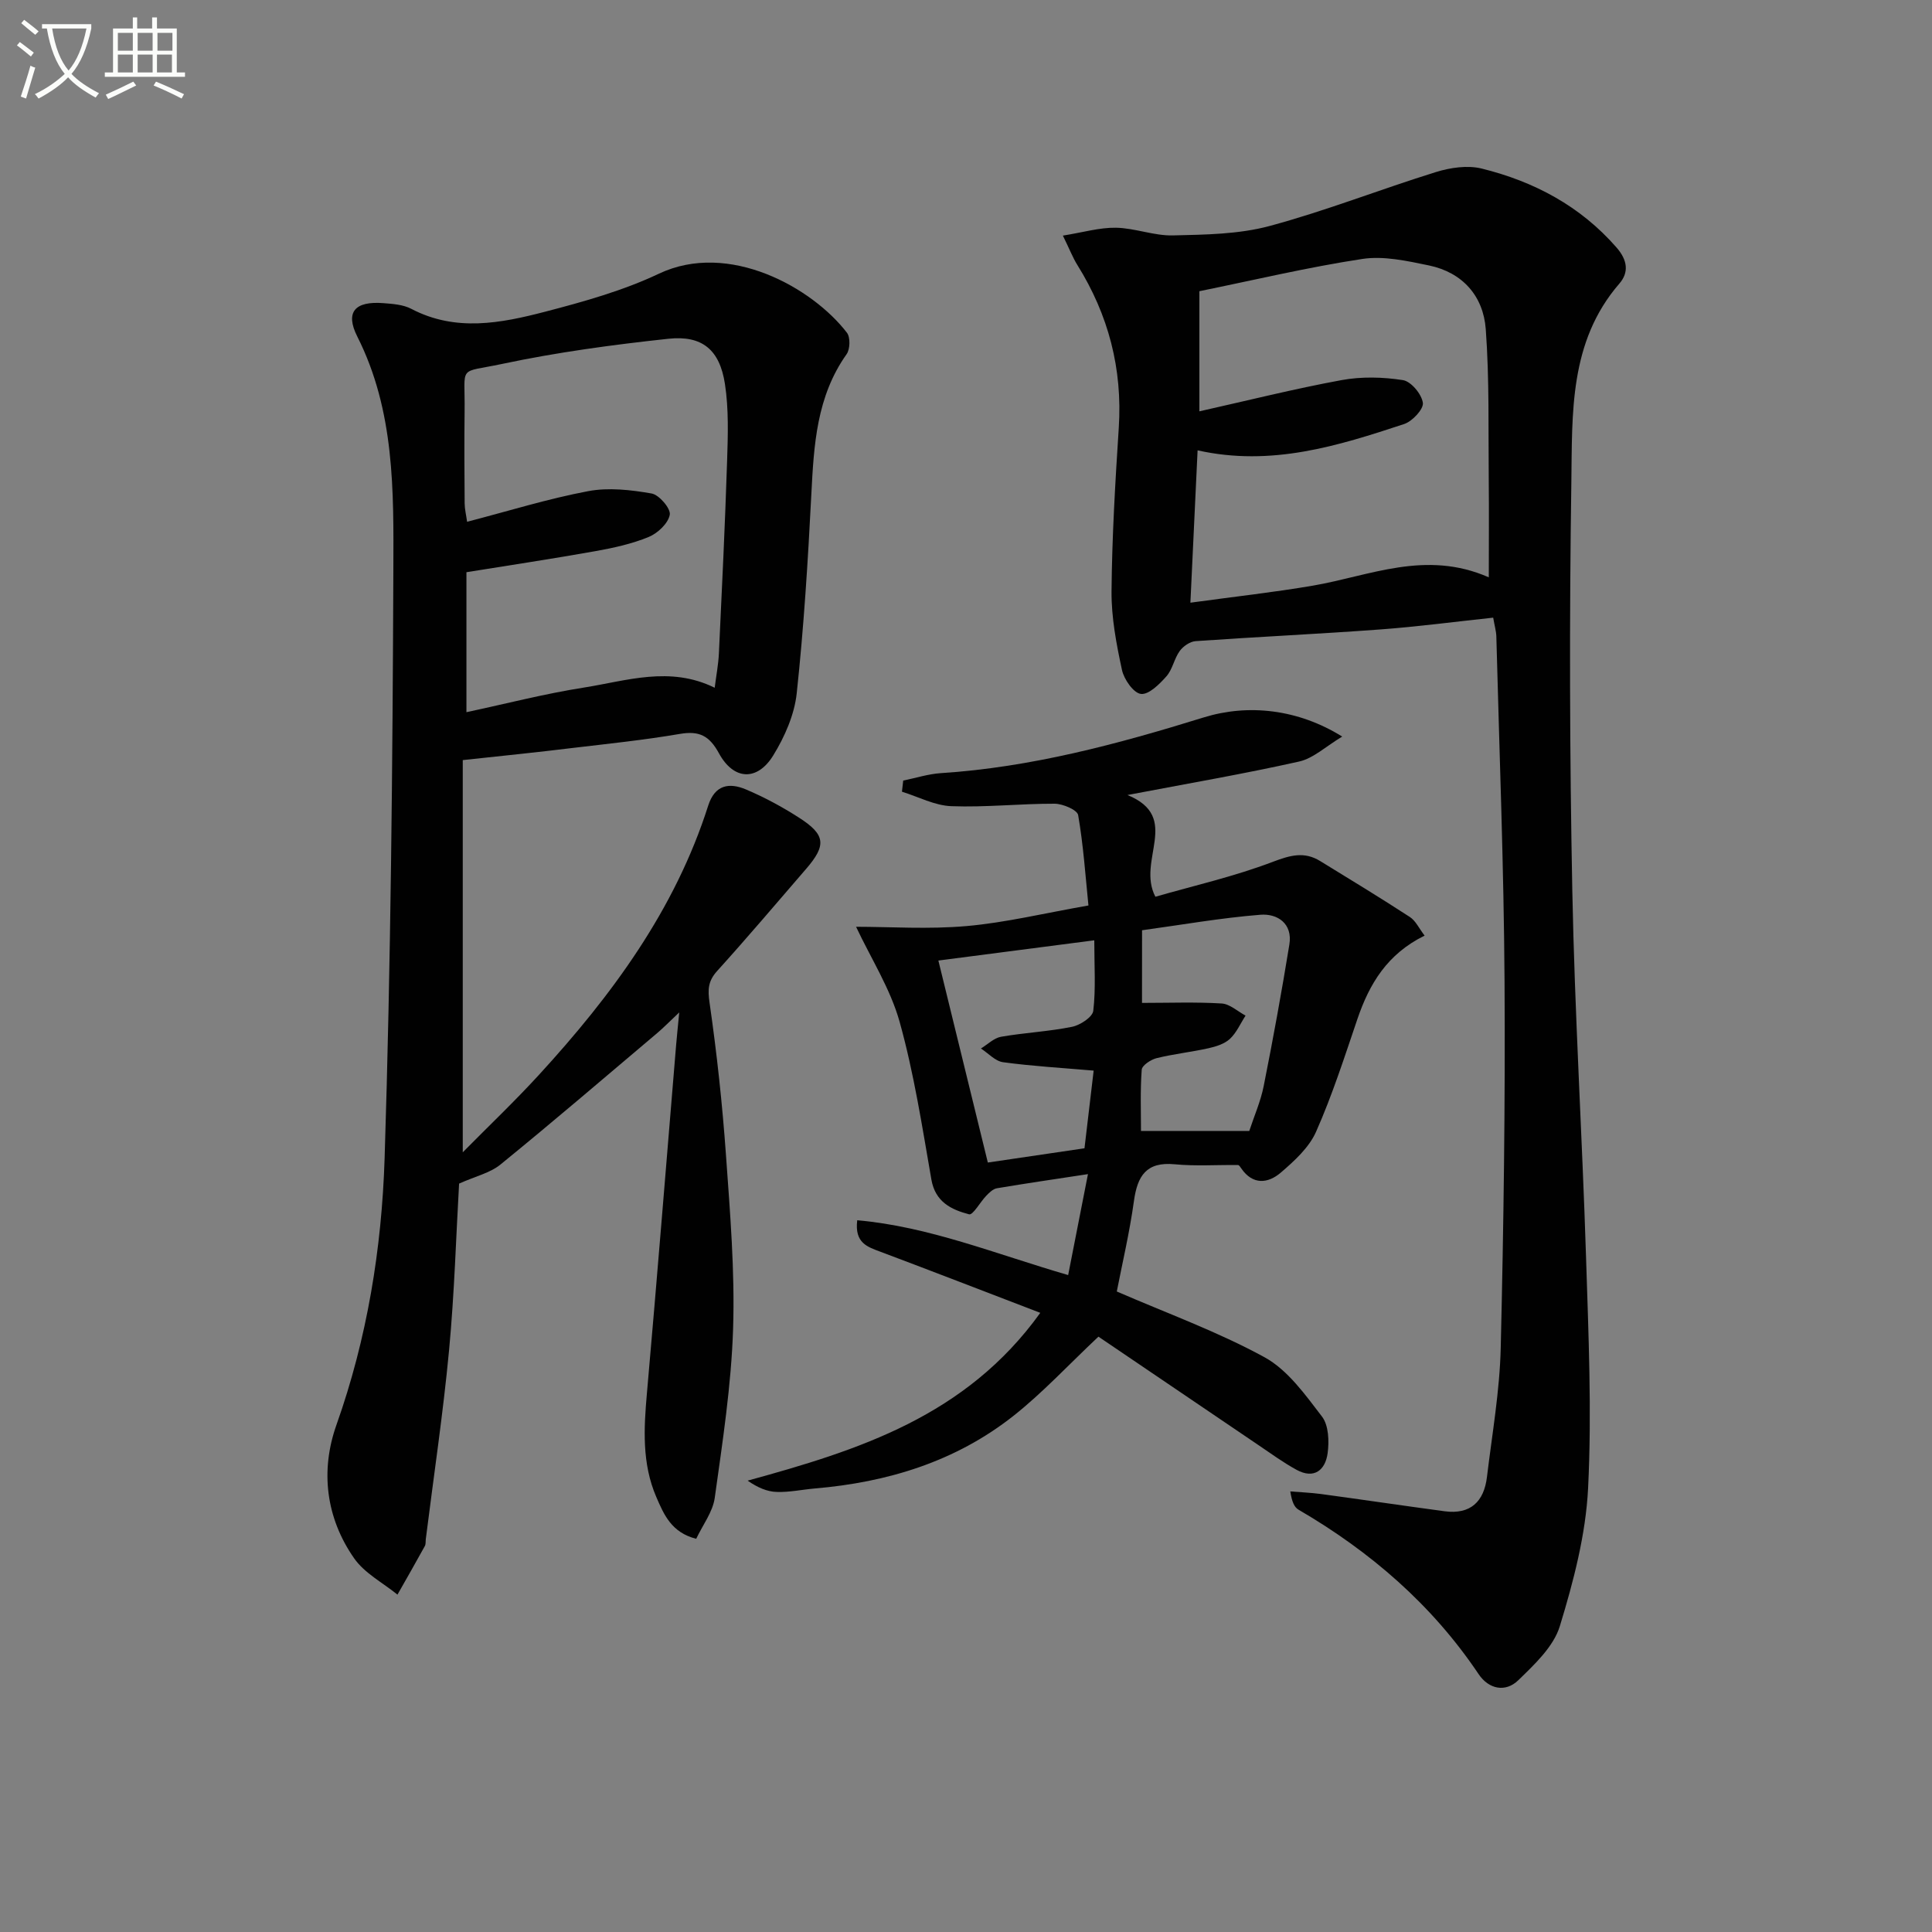
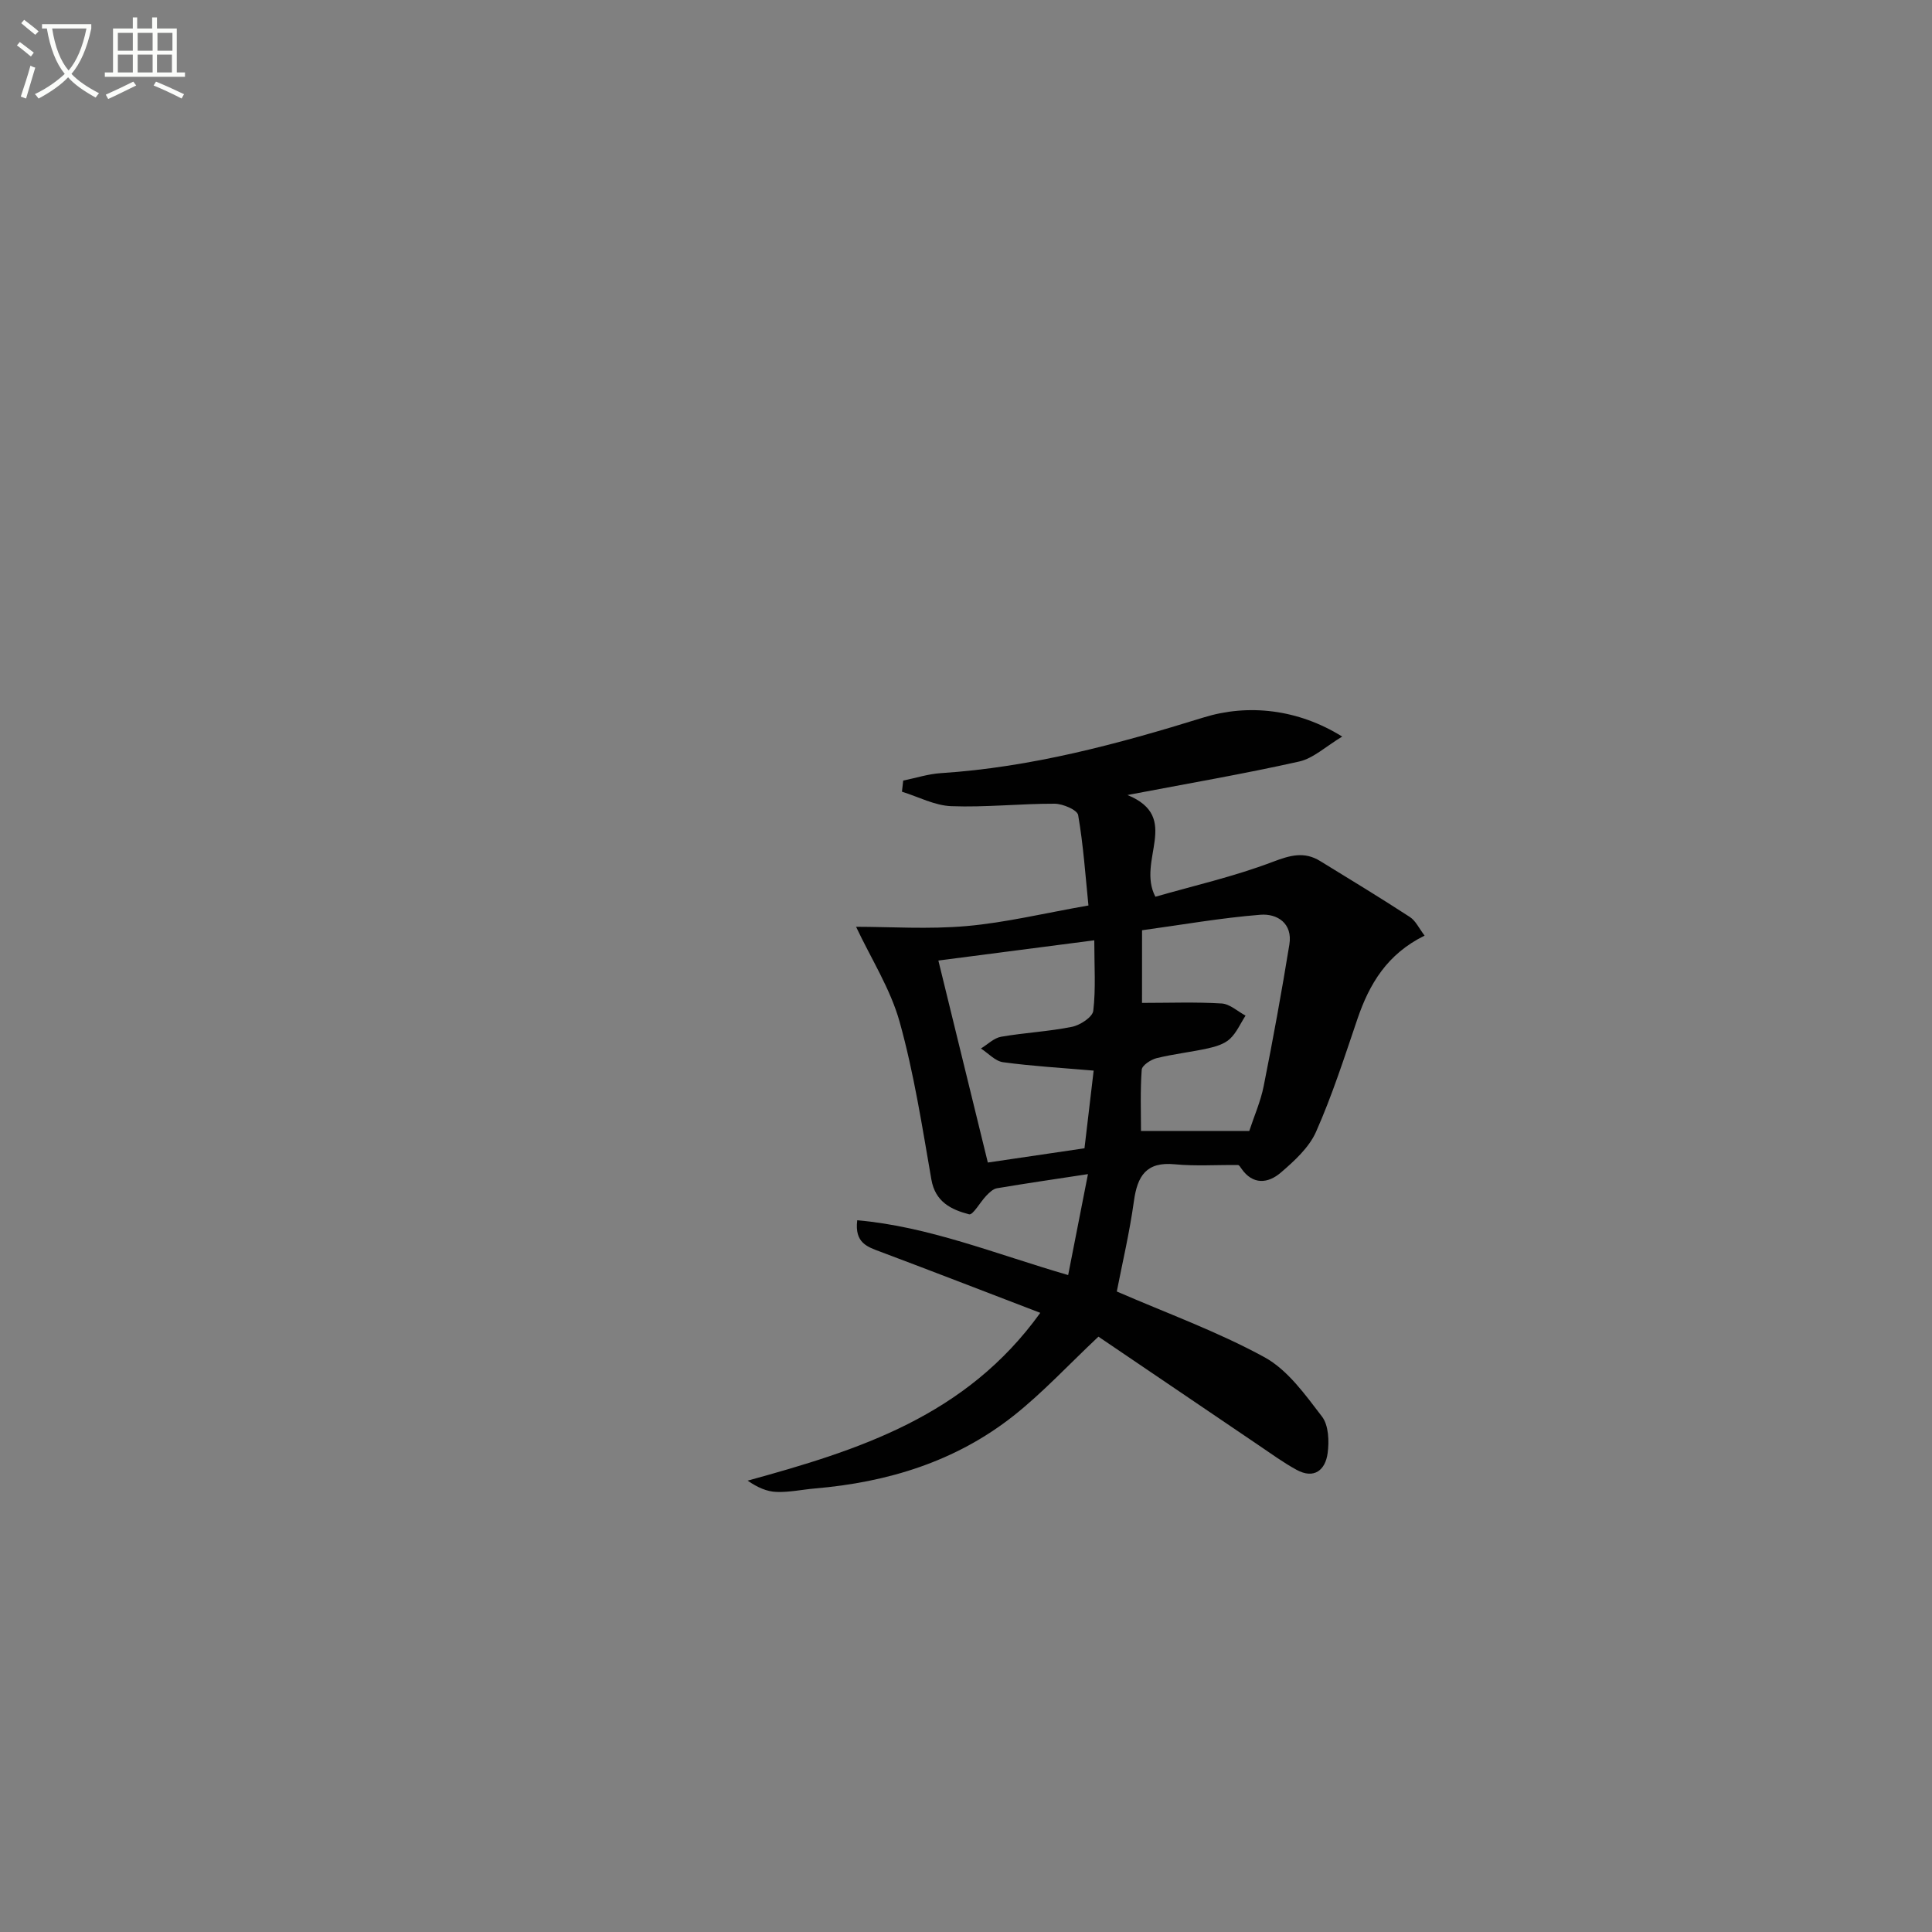
<svg xmlns="http://www.w3.org/2000/svg" enable-background="new 0 0 400 400" viewBox="0 0 400 400">
  <rect x="0" y="0" width="400" height="400" fill="#808080" stroke="none" />
  <path d="m6.4 11.7c-1-.8-1.9-1.6-2.9-2.3l.6-.7c.9.7 1.9 1.4 2.9 2.2zm-2.1 8.3c.7-2.1 1.4-4.2 2-6.4.2.1.6.3 1 .4-.7 2.3-1.3 4.4-1.9 6.4zm3-12.8c-1.1-.9-2.1-1.7-2.9-2.4l.6-.7c1 .8 2 1.5 3 2.4zm1.4-1.3v-.9h10.2v.9c-.9 4.2-2.3 7.3-4.1 9.4 1.3 1.4 3.2 2.7 5.7 4-.2.2-.4.5-.7.9-2.5-1.4-4.4-2.7-5.7-4.2-1.4 1.5-3.5 3-6.1 4.4 0 0 0 0-.1-.1-.3-.4-.5-.7-.7-.8 2.7-1.3 4.7-2.8 6.2-4.2-1.8-2.2-3-5.3-3.7-9.4zm9.2 0h-7.1c.6 3.8 1.7 6.7 3.4 8.7 1.7-2 2.9-4.8 3.7-8.7z" fill="#fbfcfa" />
  <path d="m31.6 3.6h.9v2.3h4.1v9.1h1.7v.9h-16.6v-.9h1.7v-9.1h4.1v-2.3h.9v2.3h3.1v-2.3zm-4 13.3.6.8c-1.9.9-3.8 1.9-5.8 2.8-.2-.3-.3-.6-.5-.9 2-.9 3.9-1.8 5.7-2.7zm-3.2-10.1v3.7h3.1v-3.7zm0 4.5v3.7h3.1v-3.7zm4.1-4.5v3.7h3.1v-3.7zm0 4.5v3.7h3.1v-3.7zm9.1 9.1c-2.1-1.1-4.1-2-5.8-2.7l.5-.8c2.2.9 4.1 1.8 5.8 2.6zm-1.9-13.6h-3.1v3.7h3.1zm-3.2 4.5v3.7h3.1v-3.7z" fill="#fbfcfa" />
  <g fill="#010101">
-     <path d="m95.81 157.37v81.2c5.44-5.51 10.8-10.6 15.78-16.04 15.06-16.43 28.16-34.15 35.03-55.72 1.4-4.38 4.38-4.81 7.81-3.37 3.81 1.61 7.51 3.61 11 5.85 5.52 3.54 5.71 5.71 1.42 10.66-6.09 7.05-12.12 14.17-18.37 21.08-1.89 2.09-1.97 3.83-1.57 6.6 1.51 10.48 2.65 21.03 3.4 31.59.85 11.93 1.85 23.93 1.47 35.85-.37 11.72-2.18 23.41-3.8 35.05-.41 2.92-2.49 5.61-3.84 8.47-5.14-1.3-6.7-5.04-8.26-8.65-2.99-6.93-2.59-14.17-1.94-21.51 2.12-24 4.04-48.01 6.04-72.02.15-1.79.34-3.58.65-6.8-2.08 1.96-3.25 3.16-4.52 4.24-10.79 9.12-21.52 18.32-32.48 27.24-2.15 1.76-5.19 2.44-8.58 3.96-.62 10.71-.96 22.67-2.08 34.55-1.23 13.04-3.18 26.02-4.81 39.03-.06.5.02 1.07-.21 1.48-1.85 3.36-3.76 6.7-5.66 10.04-3.04-2.47-6.82-4.43-8.97-7.52-5.87-8.41-7.02-18.17-3.66-27.63 6.36-17.92 9.37-36.48 9.97-55.19 1.29-40.58 1.65-81.2 1.81-121.81.06-16.37.3-32.93-7.46-48.31-2.59-5.13-.45-7.37 5.36-6.93 1.97.15 4.13.3 5.81 1.18 9.19 4.82 18.56 2.98 27.74.59 7.99-2.08 16.1-4.35 23.52-7.86 14.49-6.86 31.8 2.91 38.94 12.22.73.95.66 3.42-.07 4.44-6.22 8.77-6.78 18.8-7.3 29-.7 13.76-1.56 27.54-3.03 41.23-.48 4.43-2.49 9-4.87 12.86-3.31 5.36-8.19 5.13-11.23-.46-2-3.67-4.1-4.69-8.1-4.01-7.36 1.26-14.8 2.03-22.22 2.91-7.22.89-14.47 1.62-22.72 2.51zm52.16-14.98c.32-2.54.76-4.82.87-7.11.63-13.29 1.27-26.58 1.7-39.88.17-5.3.35-10.7-.45-15.91-1.09-7.08-4.71-10.11-11.73-9.35-11.53 1.24-23.08 2.8-34.42 5.21-9.3 1.97-7.62 0-7.75 9.86-.08 6.33-.04 12.67.01 19 .01 1.19.31 2.39.51 3.82 8.68-2.26 16.78-4.78 25.06-6.34 4.22-.8 8.83-.27 13.13.48 1.57.27 4 3.13 3.77 4.4-.32 1.78-2.49 3.83-4.36 4.6-3.49 1.44-7.29 2.27-11.04 2.94-8.92 1.59-17.89 2.94-26.7 4.36v28.98c8.42-1.8 16.29-3.84 24.28-5.09 8.87-1.4 17.83-4.54 27.12.03z" />
-     <path d="m309.15 127.88c-7.92.84-15.63 1.87-23.38 2.44-12.73.94-25.5 1.53-38.23 2.42-1.16.08-2.58 1.06-3.29 2.04-1.15 1.58-1.48 3.8-2.75 5.24-1.44 1.63-3.67 3.85-5.29 3.65-1.53-.19-3.5-3.01-3.92-4.97-1.15-5.33-2.2-10.83-2.16-16.25.1-11.3.77-22.6 1.5-33.88.79-12.21-2.13-23.37-8.57-33.7-.95-1.52-1.6-3.23-3-6.09 4.14-.66 7.58-1.69 10.99-1.63 3.95.07 7.89 1.69 11.81 1.59 6.69-.16 13.6-.23 19.99-1.95 11.64-3.13 22.92-7.59 34.45-11.17 2.97-.92 6.54-1.45 9.48-.72 10.83 2.68 20.41 7.75 27.91 16.35 2.26 2.59 2.61 5.13.57 7.48-10.44 12.06-9.72 26.91-9.93 41.22-.42 28.15-.35 56.32.2 84.47.49 25.27 2.04 50.52 2.84 75.78.5 15.96 1.22 31.97.43 47.89-.48 9.63-3.02 19.32-5.86 28.61-1.3 4.23-5.23 7.91-8.6 11.18-2.64 2.56-6.1 1.87-8.21-1.27-9.67-14.4-22.41-25.37-37.29-34.05-.87-.51-1.37-1.64-1.7-3.78 2.12.18 4.26.26 6.36.54 8.54 1.16 17.06 2.42 25.59 3.57 5.37.72 8.16-2.01 8.77-7.11 1.07-8.9 2.64-17.8 2.85-26.73.6-25.3.95-50.61.79-75.92-.15-23.79-1.08-47.58-1.7-71.38-.03-1.08-.37-2.2-.65-3.87zm-62.69-3.1c9.02-1.24 17.24-2.14 25.37-3.53 11.8-2.03 23.33-7.46 36.41-1.72 0-7.19.06-13.62-.01-20.05-.11-10.45.15-20.94-.62-31.34-.51-6.84-4.79-11.74-11.79-13.19-4.51-.93-9.33-2.01-13.75-1.34-11.26 1.71-22.39 4.37-33.75 6.68v24.87c10.06-2.25 19.68-4.67 29.42-6.46 4.13-.76 8.57-.65 12.72 0 1.68.26 3.88 2.9 4.13 4.7.18 1.3-2.18 3.83-3.87 4.39-13.7 4.52-27.49 8.86-42.77 5.45-.49 10.33-.95 20.22-1.49 31.54z" />
    <path d="m231.22 267.39c10.38 4.51 20.89 8.31 30.58 13.61 4.8 2.63 8.43 7.75 11.9 12.28 1.39 1.81 1.51 5.12 1.17 7.6-.47 3.46-2.77 5.43-6.43 3.43-2.75-1.5-5.3-3.37-7.91-5.13-11.14-7.54-22.27-15.09-33.11-22.44-6.25 5.88-11.55 11.62-17.61 16.41-11.96 9.44-26.02 13.74-41.08 15.02-2.65.23-5.3.81-7.93.72-2-.06-3.97-.92-6.01-2.34 23.02-6.32 45.19-13.32 60.59-34.74-11.44-4.38-22.23-8.57-33.07-12.64-2.72-1.02-5.41-1.81-4.83-6.53 14.84 1.31 28.46 6.92 43.67 11.35 1.33-6.79 2.63-13.43 4.1-20.9-6.87 1.05-12.88 1.92-18.86 2.93-.8.14-1.57.9-2.18 1.53-1.27 1.31-2.77 4.07-3.57 3.86-3.67-.96-7-2.54-7.81-7.21-1.9-10.93-3.6-21.97-6.57-32.63-1.91-6.85-5.92-13.1-9.02-19.69 7.02 0 15.01.55 22.9-.15 8.06-.71 16.01-2.65 25.21-4.26-.62-6.12-1.05-12.48-2.13-18.72-.19-1.07-3.17-2.34-4.87-2.35-7.13-.02-14.28.78-21.39.51-3.44-.13-6.82-1.94-10.22-3 .09-.77.17-1.53.26-2.3 2.6-.53 5.18-1.37 7.8-1.54 18.7-1.21 36.63-6.02 54.4-11.53 9.2-2.85 19.52-1.75 28.69 3.96-3.37 2.02-5.95 4.5-8.93 5.17-11.48 2.57-23.1 4.56-35.53 6.93 11.28 4.63 1.82 13.49 5.78 21.06 7.81-2.25 16.28-4.17 24.32-7.23 3.61-1.37 6.5-2.18 9.78-.17 6.22 3.81 12.46 7.61 18.58 11.59 1.21.78 1.9 2.35 3.06 3.86-7.76 3.81-11.44 10.01-13.91 17.26-2.67 7.85-5.21 15.78-8.56 23.34-1.45 3.28-4.49 6.05-7.31 8.47-2.62 2.25-5.78 2.61-8.17-.86-.19-.27-.44-.7-.67-.71-4.38-.06-8.79.26-13.14-.16-5.87-.56-7.7 2.42-8.42 7.6-.91 6.56-2.43 13-3.55 18.74zm5.22-59.75c5.68 0 11.1-.21 16.49.12 1.69.1 3.3 1.63 4.95 2.51-1.06 1.63-1.86 3.53-3.24 4.82-1.12 1.04-2.88 1.59-4.45 1.94-3.55.79-7.2 1.18-10.73 2.05-1.2.3-3.02 1.5-3.08 2.4-.32 4.35-.15 8.74-.15 12.67h22.42c1-3.06 2.36-6.12 2.99-9.32 1.94-9.73 3.72-19.49 5.31-29.28.71-4.36-2.49-6.44-6-6.16-8.19.65-16.31 2.09-24.5 3.21-.01 5.31-.01 10.25-.01 15.04zm-42.16-8.77c3.59 14.64 6.88 28.1 10.24 41.82 6.9-1.02 13.52-2 20.01-2.95.67-5.68 1.28-10.85 1.9-16.08-6.61-.57-12.71-.92-18.75-1.74-1.63-.22-3.06-1.85-4.59-2.84 1.39-.84 2.69-2.17 4.17-2.43 4.87-.85 9.86-1.08 14.69-2.06 1.69-.34 4.24-2.01 4.4-3.31.54-4.55.21-9.2.21-14.6-11.16 1.45-21.61 2.81-32.28 4.19z" />
  </g>
</svg>